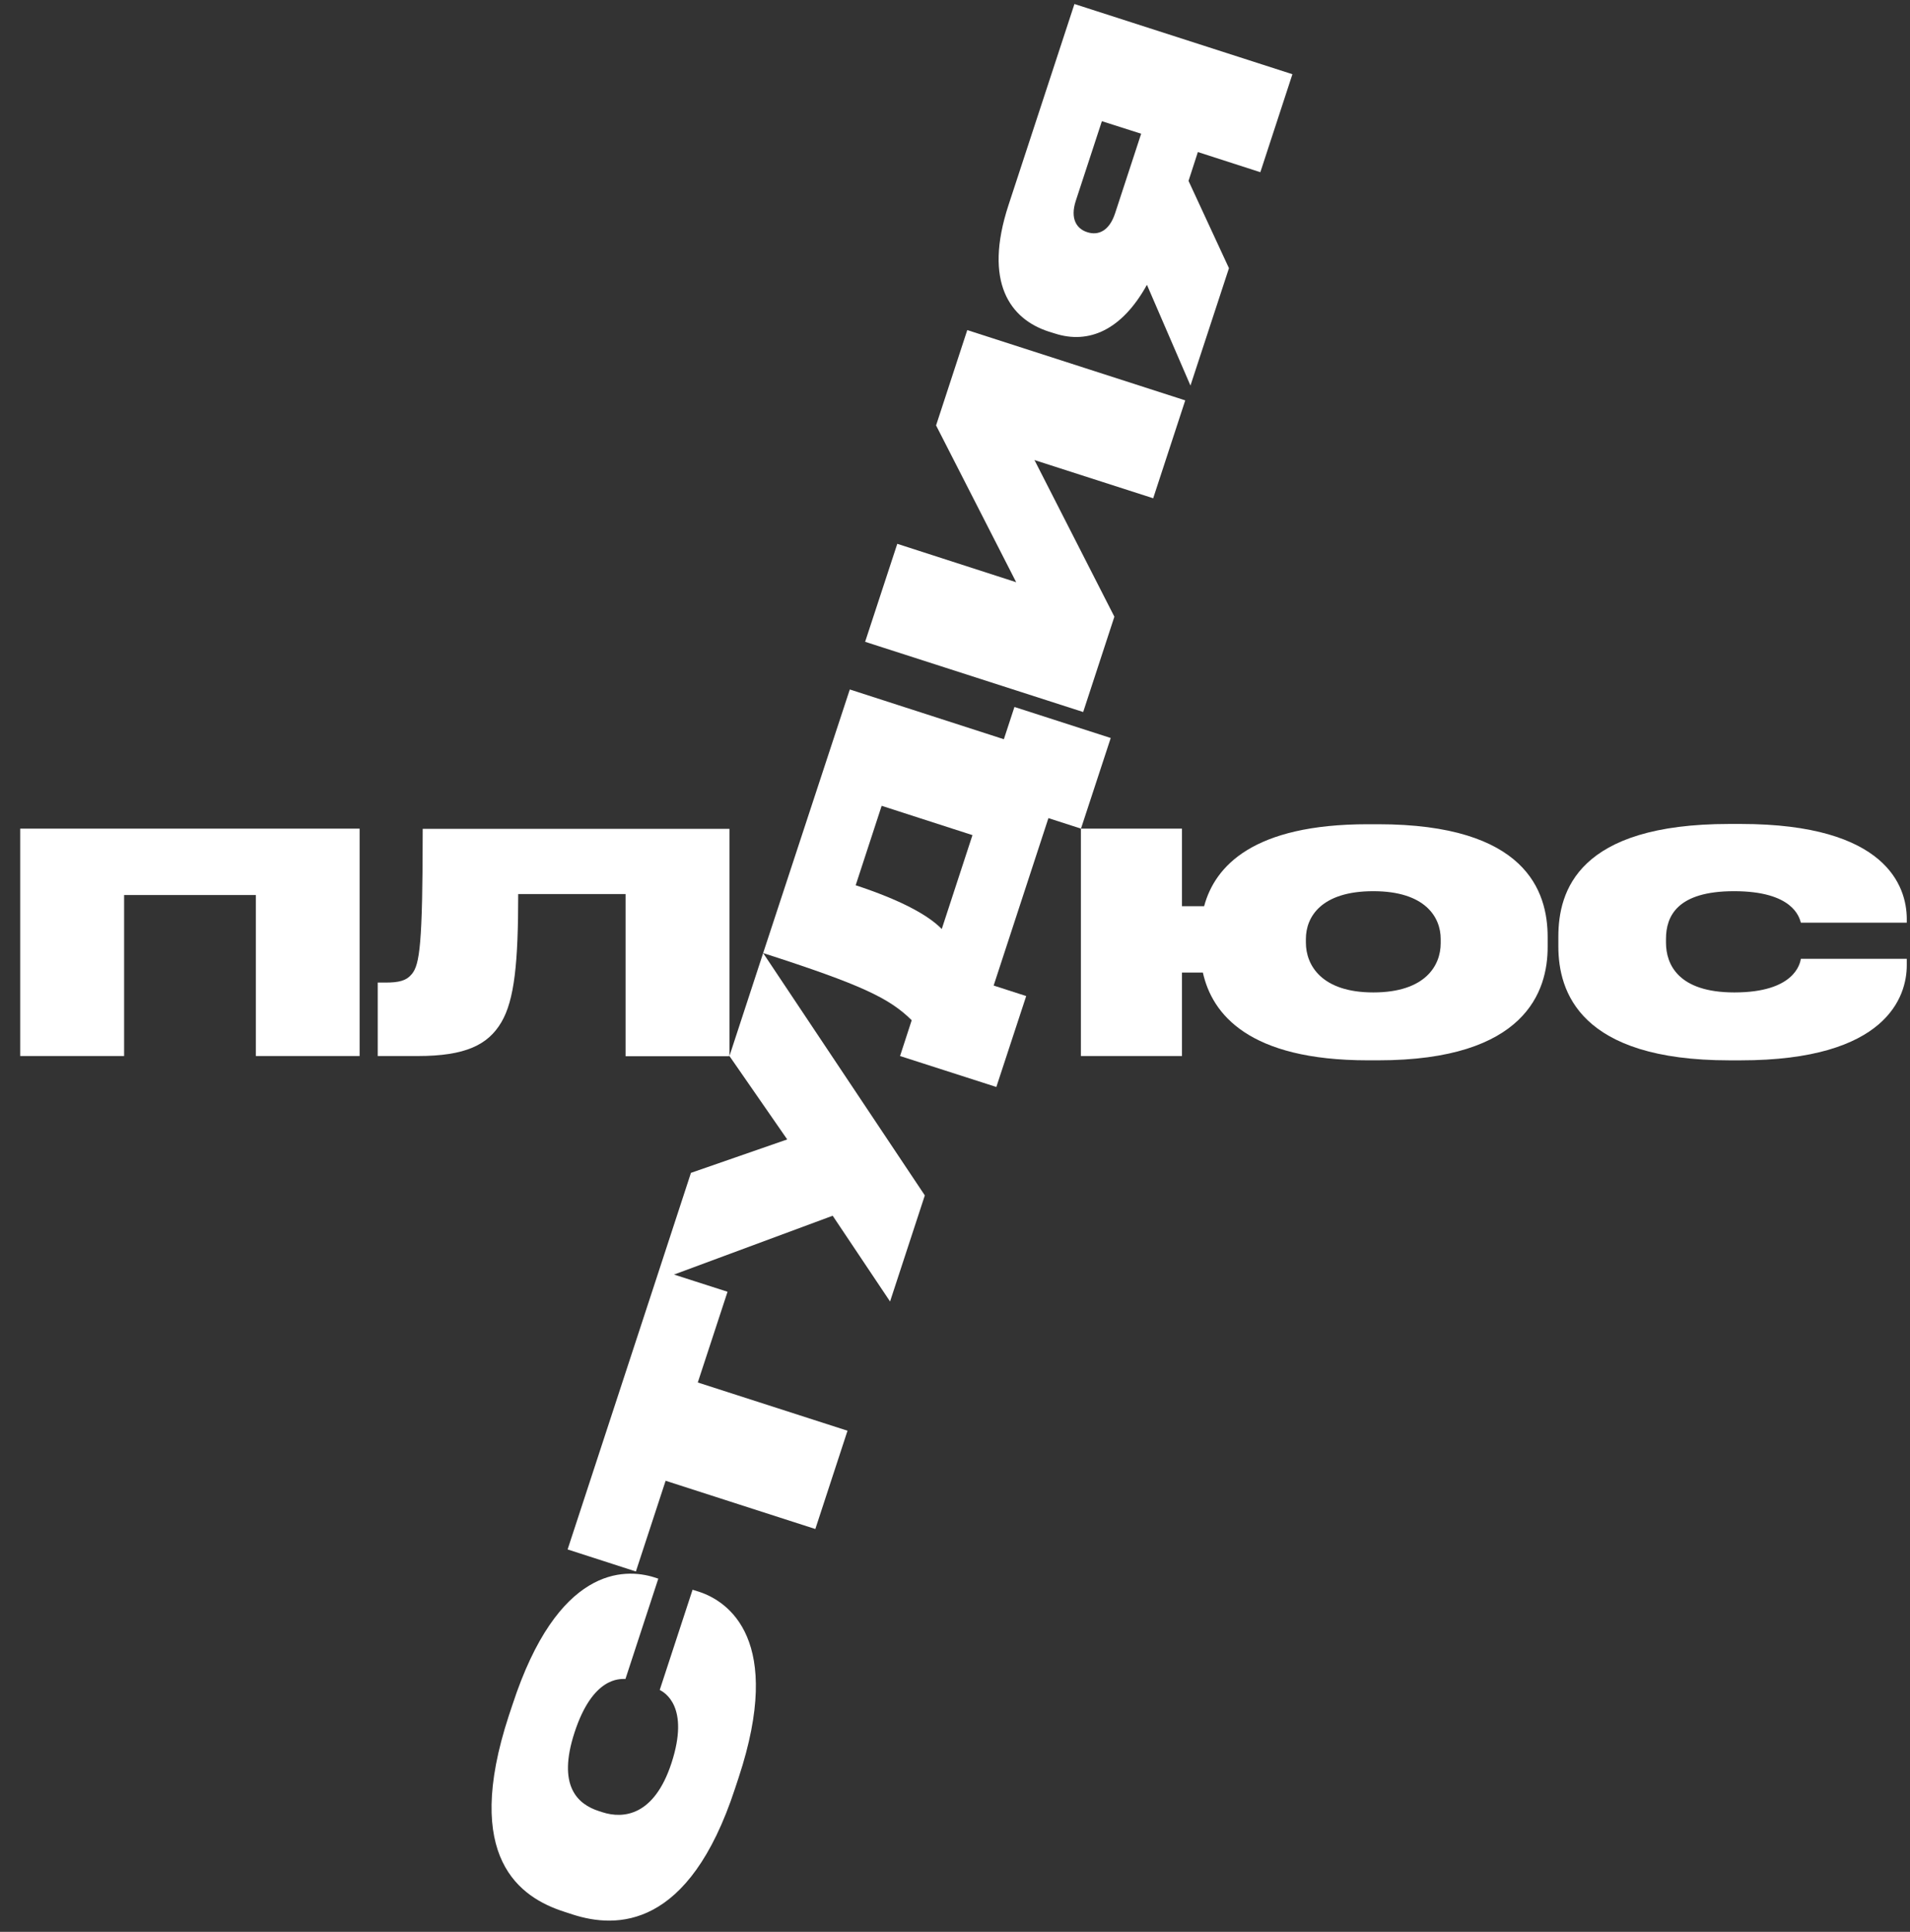
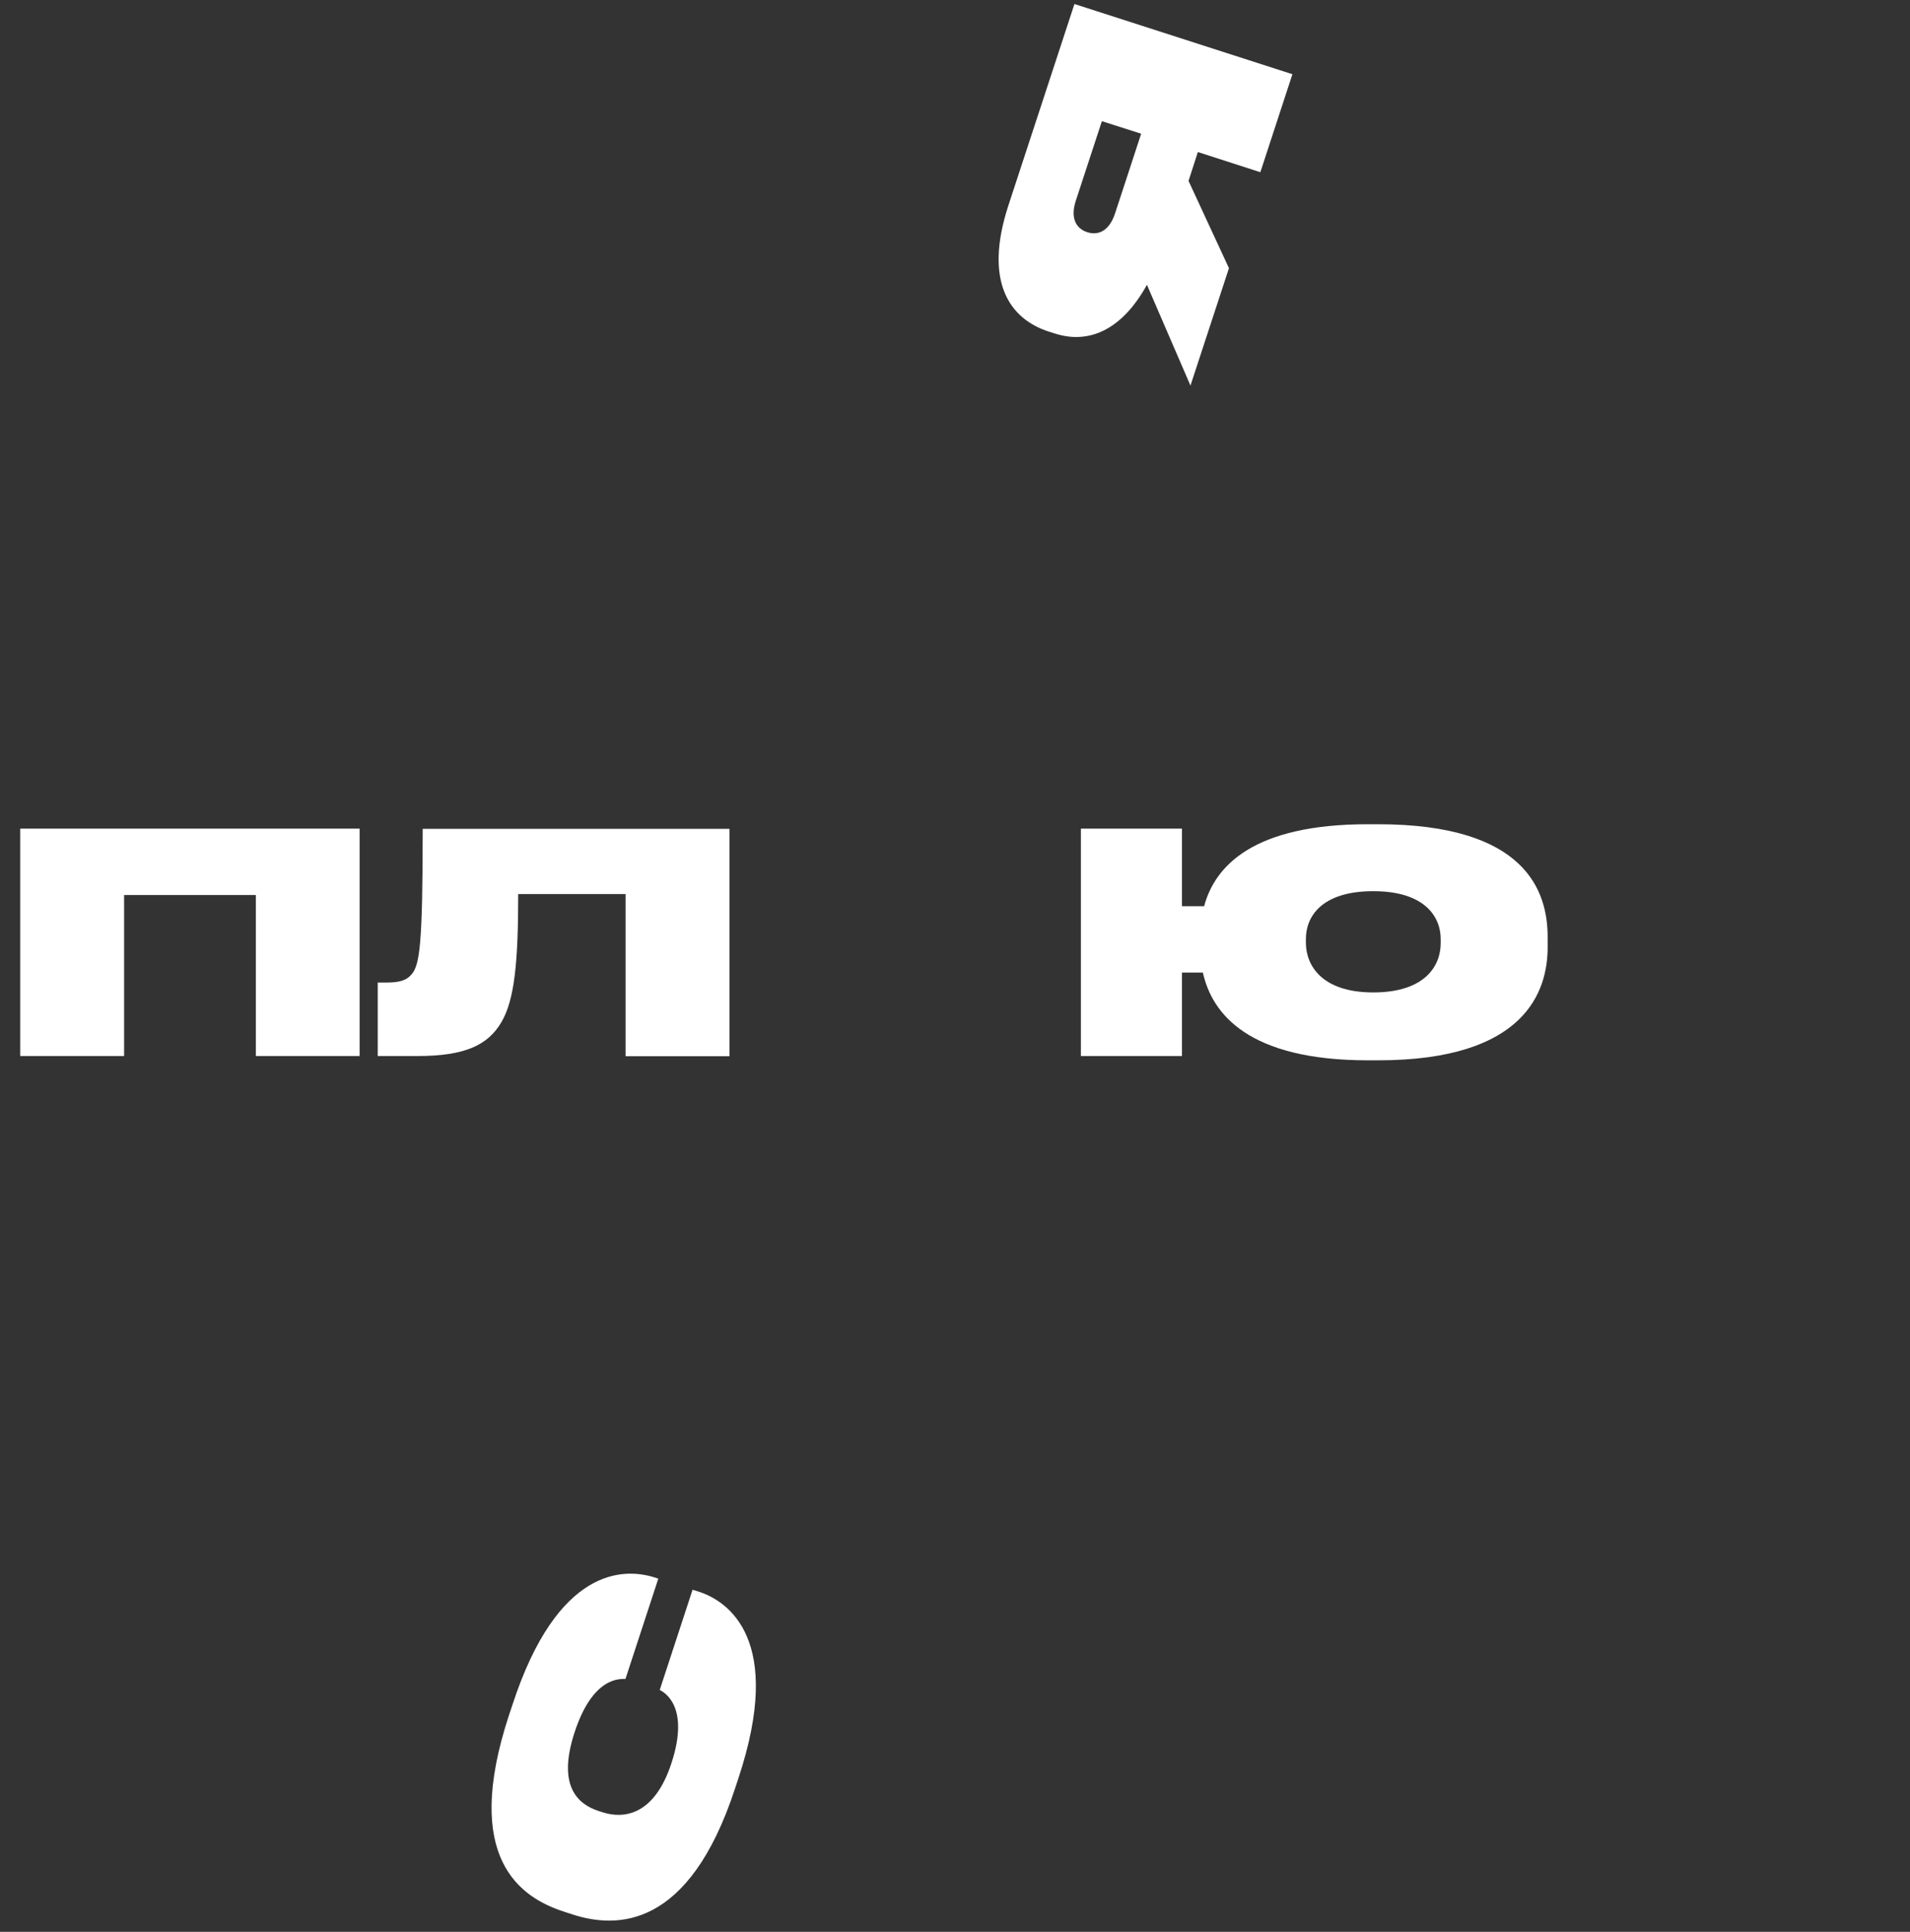
<svg xmlns="http://www.w3.org/2000/svg" width="90" height="91" viewBox="0 0 90 91" fill="none">
  <rect x="0" y="0" width="90" height="91" fill="#333333" stroke="none" />
  <g clip-path="url(#clip0_64_2221)">
    <path d="M0.953 39.033H16.945V49.745H12.055V42.16H5.848V49.745H0.953V39.033Z" fill="white" />
    <path d="M29.477 42.115H24.418C24.418 45.327 24.246 47.109 23.619 48.162C22.994 49.215 21.936 49.745 19.686 49.745H17.799V46.285H18.148C18.802 46.285 19.146 46.2 19.409 45.88C19.772 45.431 19.918 44.531 19.918 39.042H34.372V49.754H29.477V42.115Z" fill="white" />
    <path d="M34.803 83.74L34.635 84.248C32.457 90.902 29.041 90.844 26.995 90.187L26.582 90.052C24.513 89.386 21.773 87.532 23.978 80.811L24.146 80.307C26.273 73.802 29.399 73.855 30.828 74.301L31.019 74.364L29.472 79.088C29.204 79.088 27.934 78.984 27.076 81.598C26.246 84.131 27.217 84.99 28.224 85.314L28.392 85.368C29.372 85.683 30.824 85.544 31.64 83.051C32.512 80.383 31.309 79.722 31.087 79.605L32.634 74.886L32.924 74.976C34.335 75.43 36.949 77.252 34.803 83.74Z" fill="white" />
-     <path d="M41.94 61.308L43.578 56.31L35.96 44.895L34.372 49.745L37.094 53.673L32.558 55.248L30.884 60.363L26.746 72.987L29.963 74.026L31.364 69.752L38.419 72.025L39.935 67.395L32.88 65.123L34.282 60.849L31.759 60.039L39.236 57.268L41.94 61.308Z" fill="white" />
    <path d="M56.004 8.521L57.909 12.633L56.095 18.162L54.044 13.416C52.856 15.562 51.295 16.223 49.707 15.71L49.417 15.62C47.602 15.031 46.327 13.308 47.52 9.664L50.628 0.189L60.899 3.496L59.388 8.112L56.444 7.162L56.004 8.521ZM51.921 5.709L50.691 9.461C50.415 10.312 50.737 10.78 51.231 10.937C51.744 11.104 52.27 10.892 52.547 10.037L53.772 6.299L51.921 5.709Z" fill="white" />
-     <path d="M44.108 20.039L47.883 27.426L42.28 25.617L40.765 30.233L51.04 33.54L52.51 29.05L48.745 21.672L54.339 23.471L55.849 18.86L45.578 15.549L44.108 20.039Z" fill="white" />
-     <path d="M35.96 44.895L40.043 32.478L47.302 34.822L47.801 33.302L52.338 34.764L50.936 39.033L49.402 38.538L46.821 46.425L48.355 46.92L46.948 51.203L42.411 49.745L42.96 48.058C41.903 47.019 40.615 46.394 35.96 44.895ZM45.823 39.339L41.544 37.958L40.32 41.701C42.384 42.381 43.714 43.082 44.376 43.762L45.823 39.339Z" fill="white" />
    <path d="M64.937 49.947H64.46C58.843 49.947 57.115 47.774 56.68 45.813H55.695V49.745H50.932V39.033H55.695V42.686H56.739C57.247 40.801 59.044 38.826 64.451 38.826H64.928C71.896 38.826 72.926 41.975 72.926 44.139V44.589C72.935 46.69 71.882 49.947 64.937 49.947ZM67.886 44.229C67.886 43.208 67.16 41.98 64.71 41.98C62.26 41.98 61.534 43.19 61.534 44.229V44.405C61.534 45.453 62.26 46.749 64.71 46.749C67.16 46.749 67.886 45.484 67.886 44.431V44.229Z" fill="white" />
-     <path d="M82.022 49.948H81.487C74.432 49.948 73.43 46.709 73.43 44.576V44.126C73.43 41.967 74.36 38.813 81.487 38.813H82.022C88.918 38.813 89.835 41.782 89.848 43.263V43.465H84.858C84.785 43.204 84.481 41.98 81.709 41.98C79.023 41.98 78.502 43.164 78.502 44.23V44.405C78.502 45.426 79.078 46.749 81.723 46.749C84.554 46.749 84.817 45.399 84.858 45.166H89.848V45.471C89.848 46.938 88.905 49.948 82.022 49.948Z" fill="white" />
  </g>
  <defs>
    <clipPath id="clip0_64_2221">
      <rect width="88.922" height="90.7" fill="white" transform="translate(0.939)" />
    </clipPath>
  </defs>
</svg>